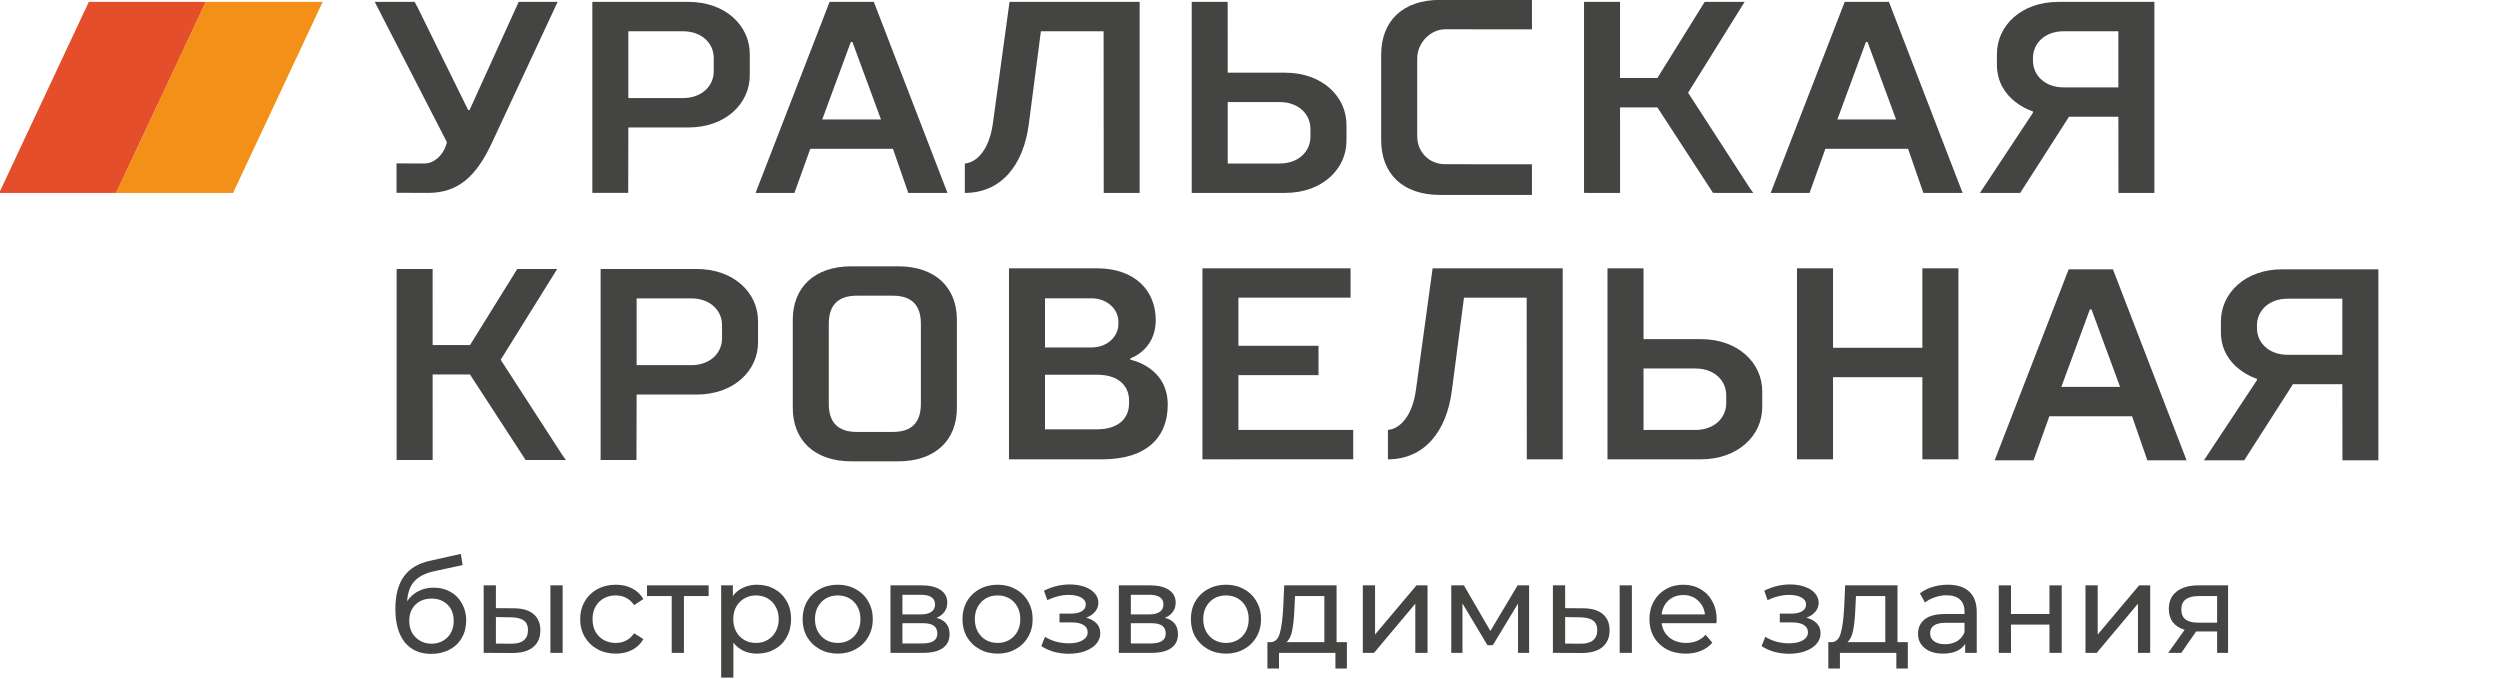
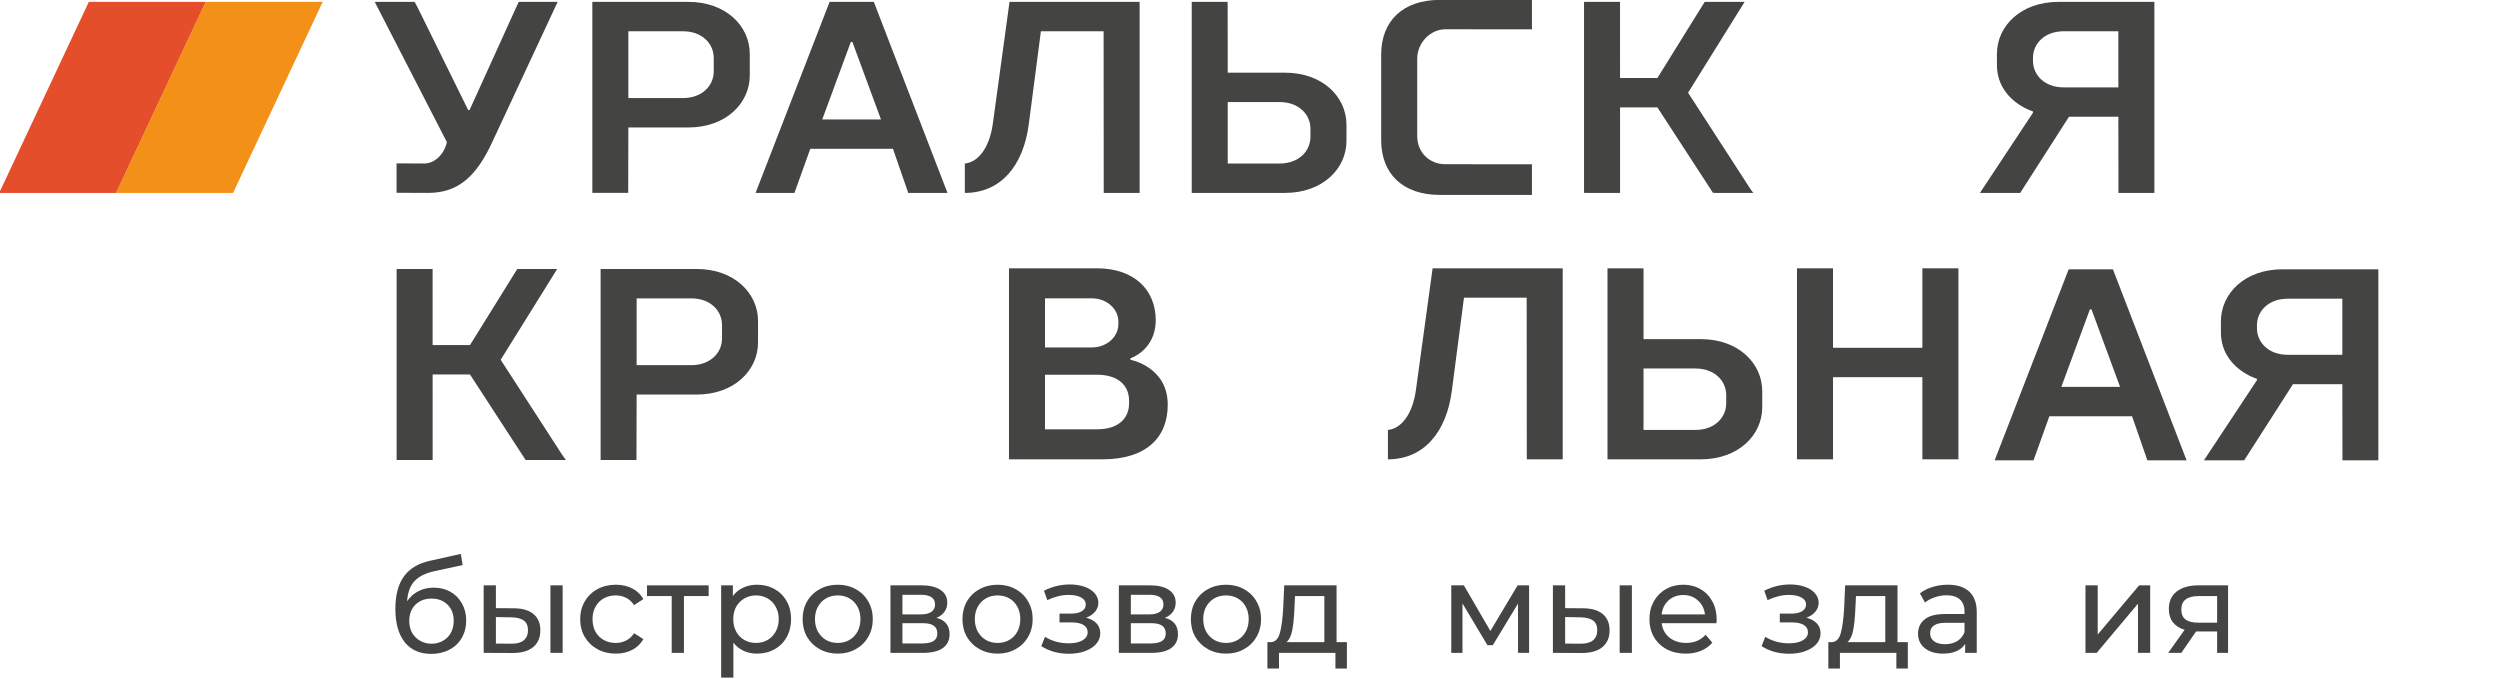
<svg xmlns="http://www.w3.org/2000/svg" width="471" height="128" viewBox="0 0 471 128" fill="none">
  <g clip-path="url(#clip0_809_214)">
    <mask id="mask0_809_214" style="mask-type:luminance" maskUnits="userSpaceOnUse" x="-54" y="-55" width="556" height="238">
      <path d="M-54 -54.002H502V183H-54V-54.002Z" fill="white" />
    </mask>
    <g mask="url(#mask0_809_214)">
      <path d="M419.768 110.28V123H417.704V118.968H414.008H413.744L410.96 123H408.488L411.584 118.656C410.624 118.368 409.888 117.896 409.376 117.24C408.864 116.568 408.608 115.736 408.608 114.744C408.608 113.288 409.104 112.184 410.096 111.432C411.088 110.664 412.456 110.28 414.2 110.28H419.768ZM410.96 114.816C410.96 115.664 411.224 116.296 411.752 116.712C412.296 117.112 413.104 117.312 414.176 117.312H417.704V112.296H414.272C412.064 112.296 410.96 113.136 410.96 114.816Z" fill="#444443" />
      <path d="M392.904 110.28H395.208V119.544L403.008 110.28H405.096V123H402.792V113.736L395.016 123H392.904V110.28Z" fill="#444443" />
-       <path d="M376.568 110.28H378.872V115.68H386.12V110.28H388.424V123H386.12V117.672H378.872V123H376.568V110.28Z" fill="#444443" />
      <path d="M366.971 110.16C368.731 110.16 370.075 110.592 371.003 111.456C371.947 112.32 372.419 113.608 372.419 115.32V123H370.235V121.32C369.851 121.912 369.299 122.368 368.579 122.688C367.875 122.992 367.035 123.144 366.059 123.144C364.635 123.144 363.491 122.8 362.627 122.112C361.779 121.424 361.355 120.52 361.355 119.4C361.355 118.28 361.763 117.384 362.579 116.712C363.395 116.024 364.691 115.68 366.467 115.68H370.115V115.224C370.115 114.232 369.827 113.472 369.251 112.944C368.675 112.416 367.827 112.152 366.707 112.152C365.955 112.152 365.219 112.28 364.499 112.536C363.779 112.776 363.171 113.104 362.675 113.52L361.715 111.792C362.371 111.264 363.155 110.864 364.067 110.592C364.979 110.304 365.947 110.16 366.971 110.16ZM366.443 121.368C367.323 121.368 368.083 121.176 368.723 120.792C369.363 120.392 369.827 119.832 370.115 119.112V117.336H366.563C364.611 117.336 363.635 117.992 363.635 119.304C363.635 119.944 363.883 120.448 364.379 120.816C364.875 121.184 365.563 121.368 366.443 121.368Z" fill="#444443" />
      <path d="M359.434 120.984V125.952H357.274V123H346.642V125.952H344.458V120.984H345.13C345.946 120.936 346.506 120.36 346.81 119.256C347.114 118.152 347.322 116.592 347.434 114.576L347.626 110.28H357.49V120.984H359.434ZM349.546 114.744C349.482 116.344 349.346 117.672 349.138 118.728C348.946 119.768 348.586 120.52 348.058 120.984H355.186V112.296H349.666L349.546 114.744Z" fill="#444443" />
      <path d="M340.331 116.376C341.179 116.6 341.835 116.96 342.299 117.456C342.763 117.952 342.995 118.568 342.995 119.304C342.995 120.056 342.739 120.728 342.227 121.32C341.715 121.896 341.003 122.352 340.091 122.688C339.195 123.008 338.187 123.168 337.067 123.168C336.123 123.168 335.195 123.048 334.283 122.808C333.387 122.552 332.587 122.192 331.883 121.728L332.579 119.976C333.187 120.36 333.883 120.664 334.667 120.888C335.451 121.096 336.243 121.2 337.043 121.2C338.131 121.2 338.995 121.016 339.635 120.648C340.291 120.264 340.619 119.752 340.619 119.112C340.619 118.52 340.355 118.064 339.827 117.744C339.315 117.424 338.587 117.264 337.643 117.264H335.315V115.608H337.475C338.339 115.608 339.019 115.456 339.515 115.152C340.011 114.848 340.259 114.432 340.259 113.904C340.259 113.328 339.963 112.88 339.371 112.56C338.795 112.24 338.011 112.08 337.019 112.08C335.755 112.08 334.419 112.408 333.011 113.064L332.387 111.288C333.939 110.504 335.563 110.112 337.259 110.112C338.283 110.112 339.203 110.256 340.019 110.544C340.835 110.832 341.475 111.24 341.939 111.768C342.403 112.296 342.635 112.896 342.635 113.568C342.635 114.192 342.427 114.752 342.011 115.248C341.595 115.744 341.035 116.12 340.331 116.376Z" fill="#444443" />
      <path d="M323.423 116.712C323.423 116.888 323.407 117.12 323.375 117.408H313.055C313.199 118.528 313.687 119.432 314.519 120.12C315.367 120.792 316.415 121.128 317.663 121.128C319.183 121.128 320.407 120.616 321.335 119.592L322.607 121.08C322.031 121.752 321.311 122.264 320.447 122.616C319.599 122.968 318.647 123.144 317.591 123.144C316.247 123.144 315.055 122.872 314.015 122.328C312.975 121.768 312.167 120.992 311.591 120C311.031 119.008 310.751 117.888 310.751 116.64C310.751 115.408 311.023 114.296 311.567 113.304C312.127 112.312 312.887 111.544 313.847 111C314.823 110.44 315.919 110.16 317.135 110.16C318.351 110.16 319.431 110.44 320.375 111C321.335 111.544 322.079 112.312 322.607 113.304C323.151 114.296 323.423 115.432 323.423 116.712ZM317.135 112.104C316.031 112.104 315.103 112.44 314.351 113.112C313.615 113.784 313.183 114.664 313.055 115.752H321.215C321.087 114.68 320.647 113.808 319.895 113.136C319.159 112.448 318.239 112.104 317.135 112.104Z" fill="#444443" />
      <path d="M298.304 114.6C299.904 114.616 301.128 114.984 301.976 115.704C302.824 116.424 303.248 117.44 303.248 118.752C303.248 120.128 302.784 121.192 301.856 121.944C300.944 122.68 299.632 123.04 297.92 123.024L292.568 123V110.28H294.872V114.576L298.304 114.6ZM305.144 110.28H307.448V123H305.144V110.28ZM297.752 121.272C298.792 121.288 299.576 121.08 300.104 120.648C300.648 120.216 300.92 119.576 300.92 118.728C300.92 117.896 300.656 117.288 300.128 116.904C299.6 116.52 298.808 116.32 297.752 116.304L294.872 116.256V121.248L297.752 121.272Z" fill="#444443" />
      <path d="M288.083 110.28V123H285.995V113.712L281.243 121.56H280.235L275.531 113.688V123H273.419V110.28H275.795L280.787 118.872L285.923 110.28H288.083Z" fill="#444443" />
-       <path d="M256.755 110.28H259.059V119.544L266.859 110.28H268.947V123H266.643V113.736L258.867 123H256.755V110.28Z" fill="#444443" />
      <path d="M253.754 120.984V125.952H251.594V123H240.962V125.952H238.778V120.984H239.45C240.266 120.936 240.826 120.36 241.13 119.256C241.434 118.152 241.642 116.592 241.754 114.576L241.946 110.28H251.81V120.984H253.754ZM243.866 114.744C243.802 116.344 243.666 117.672 243.458 118.728C243.266 119.768 242.906 120.52 242.378 120.984H249.506V112.296H243.986L243.866 114.744Z" fill="#444443" />
      <path d="M230.984 123.144C229.72 123.144 228.584 122.864 227.576 122.304C226.568 121.744 225.776 120.976 225.2 120C224.64 119.008 224.36 117.888 224.36 116.64C224.36 115.392 224.64 114.28 225.2 113.304C225.776 112.312 226.568 111.544 227.576 111C228.584 110.44 229.72 110.16 230.984 110.16C232.248 110.16 233.376 110.44 234.368 111C235.376 111.544 236.16 112.312 236.72 113.304C237.296 114.28 237.584 115.392 237.584 116.64C237.584 117.888 237.296 119.008 236.72 120C236.16 120.976 235.376 121.744 234.368 122.304C233.376 122.864 232.248 123.144 230.984 123.144ZM230.984 121.128C231.8 121.128 232.528 120.944 233.168 120.576C233.824 120.192 234.336 119.664 234.704 118.992C235.072 118.304 235.256 117.52 235.256 116.64C235.256 115.76 235.072 114.984 234.704 114.312C234.336 113.624 233.824 113.096 233.168 112.728C232.528 112.36 231.8 112.176 230.984 112.176C230.168 112.176 229.432 112.36 228.776 112.728C228.136 113.096 227.624 113.624 227.24 114.312C226.872 114.984 226.688 115.76 226.688 116.64C226.688 117.52 226.872 118.304 227.24 118.992C227.624 119.664 228.136 120.192 228.776 120.576C229.432 120.944 230.168 121.128 230.984 121.128Z" fill="#444443" />
      <path d="M219.458 116.4C221.106 116.816 221.93 117.848 221.93 119.496C221.93 120.616 221.506 121.48 220.658 122.088C219.826 122.696 218.578 123 216.914 123H210.794V110.28H216.698C218.202 110.28 219.378 110.568 220.226 111.144C221.074 111.704 221.498 112.504 221.498 113.544C221.498 114.216 221.314 114.8 220.946 115.296C220.594 115.776 220.098 116.144 219.458 116.4ZM213.05 115.752H216.506C217.386 115.752 218.05 115.592 218.498 115.272C218.962 114.952 219.194 114.488 219.194 113.88C219.194 112.664 218.298 112.056 216.506 112.056H213.05V115.752ZM216.746 121.224C217.706 121.224 218.426 121.072 218.906 120.768C219.386 120.464 219.626 119.992 219.626 119.352C219.626 118.696 219.402 118.208 218.954 117.888C218.522 117.568 217.834 117.408 216.89 117.408H213.05V121.224H216.746Z" fill="#444443" />
      <path d="M204.628 116.376C205.476 116.6 206.132 116.96 206.596 117.456C207.06 117.952 207.292 118.568 207.292 119.304C207.292 120.056 207.036 120.728 206.524 121.32C206.012 121.896 205.3 122.352 204.388 122.688C203.492 123.008 202.484 123.168 201.364 123.168C200.42 123.168 199.492 123.048 198.58 122.808C197.684 122.552 196.884 122.192 196.18 121.728L196.876 119.976C197.484 120.36 198.18 120.664 198.964 120.888C199.748 121.096 200.54 121.2 201.34 121.2C202.428 121.2 203.292 121.016 203.932 120.648C204.588 120.264 204.916 119.752 204.916 119.112C204.916 118.52 204.652 118.064 204.124 117.744C203.612 117.424 202.884 117.264 201.94 117.264H199.612V115.608H201.772C202.636 115.608 203.316 115.456 203.812 115.152C204.308 114.848 204.556 114.432 204.556 113.904C204.556 113.328 204.26 112.88 203.668 112.56C203.092 112.24 202.308 112.08 201.316 112.08C200.052 112.08 198.716 112.408 197.308 113.064L196.684 111.288C198.236 110.504 199.86 110.112 201.556 110.112C202.58 110.112 203.5 110.256 204.316 110.544C205.132 110.832 205.772 111.24 206.236 111.768C206.7 112.296 206.932 112.896 206.932 113.568C206.932 114.192 206.724 114.752 206.308 115.248C205.892 115.744 205.332 116.12 204.628 116.376Z" fill="#444443" />
      <path d="M187.953 123.144C186.689 123.144 185.553 122.864 184.545 122.304C183.537 121.744 182.745 120.976 182.169 120C181.609 119.008 181.329 117.888 181.329 116.64C181.329 115.392 181.609 114.28 182.169 113.304C182.745 112.312 183.537 111.544 184.545 111C185.553 110.44 186.689 110.16 187.953 110.16C189.217 110.16 190.345 110.44 191.337 111C192.345 111.544 193.129 112.312 193.689 113.304C194.265 114.28 194.553 115.392 194.553 116.64C194.553 117.888 194.265 119.008 193.689 120C193.129 120.976 192.345 121.744 191.337 122.304C190.345 122.864 189.217 123.144 187.953 123.144ZM187.953 121.128C188.769 121.128 189.497 120.944 190.137 120.576C190.793 120.192 191.305 119.664 191.673 118.992C192.041 118.304 192.225 117.52 192.225 116.64C192.225 115.76 192.041 114.984 191.673 114.312C191.305 113.624 190.793 113.096 190.137 112.728C189.497 112.36 188.769 112.176 187.953 112.176C187.137 112.176 186.401 112.36 185.745 112.728C185.105 113.096 184.593 113.624 184.209 114.312C183.841 114.984 183.657 115.76 183.657 116.64C183.657 117.52 183.841 118.304 184.209 118.992C184.593 119.664 185.105 120.192 185.745 120.576C186.401 120.944 187.137 121.128 187.953 121.128Z" fill="#444443" />
      <path d="M176.427 116.4C178.075 116.816 178.899 117.848 178.899 119.496C178.899 120.616 178.475 121.48 177.627 122.088C176.795 122.696 175.547 123 173.883 123H167.763V110.28H173.667C175.171 110.28 176.347 110.568 177.195 111.144C178.043 111.704 178.467 112.504 178.467 113.544C178.467 114.216 178.283 114.8 177.915 115.296C177.563 115.776 177.067 116.144 176.427 116.4ZM170.019 115.752H173.475C174.355 115.752 175.019 115.592 175.467 115.272C175.931 114.952 176.163 114.488 176.163 113.88C176.163 112.664 175.267 112.056 173.475 112.056H170.019V115.752ZM173.715 121.224C174.675 121.224 175.395 121.072 175.875 120.768C176.355 120.464 176.595 119.992 176.595 119.352C176.595 118.696 176.371 118.208 175.923 117.888C175.491 117.568 174.803 117.408 173.859 117.408H170.019V121.224H173.715Z" fill="#444443" />
      <path d="M157.836 123.144C156.572 123.144 155.436 122.864 154.428 122.304C153.42 121.744 152.628 120.976 152.052 120C151.492 119.008 151.212 117.888 151.212 116.64C151.212 115.392 151.492 114.28 152.052 113.304C152.628 112.312 153.42 111.544 154.428 111C155.436 110.44 156.572 110.16 157.836 110.16C159.1 110.16 160.228 110.44 161.22 111C162.228 111.544 163.012 112.312 163.572 113.304C164.148 114.28 164.436 115.392 164.436 116.64C164.436 117.888 164.148 119.008 163.572 120C163.012 120.976 162.228 121.744 161.22 122.304C160.228 122.864 159.1 123.144 157.836 123.144ZM157.836 121.128C158.652 121.128 159.38 120.944 160.02 120.576C160.676 120.192 161.188 119.664 161.556 118.992C161.924 118.304 162.108 117.52 162.108 116.64C162.108 115.76 161.924 114.984 161.556 114.312C161.188 113.624 160.676 113.096 160.02 112.728C159.38 112.36 158.652 112.176 157.836 112.176C157.02 112.176 156.284 112.36 155.628 112.728C154.988 113.096 154.476 113.624 154.092 114.312C153.724 114.984 153.54 115.76 153.54 116.64C153.54 117.52 153.724 118.304 154.092 118.992C154.476 119.664 154.988 120.192 155.628 120.576C156.284 120.944 157.02 121.128 157.836 121.128Z" fill="#444443" />
      <path d="M142.609 110.16C143.841 110.16 144.945 110.432 145.921 110.976C146.897 111.52 147.657 112.28 148.201 113.256C148.761 114.232 149.041 115.36 149.041 116.64C149.041 117.92 148.761 119.056 148.201 120.048C147.657 121.024 146.897 121.784 145.921 122.328C144.945 122.872 143.841 123.144 142.609 123.144C141.697 123.144 140.857 122.968 140.089 122.616C139.337 122.264 138.697 121.752 138.169 121.08V127.656H135.865V110.28H138.073V112.296C138.585 111.592 139.233 111.064 140.017 110.712C140.801 110.344 141.665 110.16 142.609 110.16ZM142.417 121.128C143.233 121.128 143.961 120.944 144.601 120.576C145.257 120.192 145.769 119.664 146.137 118.992C146.521 118.304 146.713 117.52 146.713 116.64C146.713 115.76 146.521 114.984 146.137 114.312C145.769 113.624 145.257 113.096 144.601 112.728C143.961 112.36 143.233 112.176 142.417 112.176C141.617 112.176 140.889 112.368 140.233 112.752C139.593 113.12 139.081 113.64 138.697 114.312C138.329 114.984 138.145 115.76 138.145 116.64C138.145 117.52 138.329 118.304 138.697 118.992C139.065 119.664 139.577 120.192 140.233 120.576C140.889 120.944 141.617 121.128 142.417 121.128Z" fill="#444443" />
      <path d="M133.509 112.296H128.853V123H126.549V112.296H121.893V110.28H133.509V112.296Z" fill="#444443" />
      <path d="M116.026 123.144C114.73 123.144 113.57 122.864 112.546 122.304C111.538 121.744 110.746 120.976 110.17 120C109.594 119.008 109.306 117.888 109.306 116.64C109.306 115.392 109.594 114.28 110.17 113.304C110.746 112.312 111.538 111.544 112.546 111C113.57 110.44 114.73 110.16 116.026 110.16C117.178 110.16 118.202 110.392 119.098 110.856C120.01 111.32 120.714 111.992 121.21 112.872L119.458 114C119.058 113.392 118.562 112.936 117.97 112.632C117.378 112.328 116.722 112.176 116.002 112.176C115.17 112.176 114.418 112.36 113.746 112.728C113.09 113.096 112.57 113.624 112.186 114.312C111.818 114.984 111.634 115.76 111.634 116.64C111.634 117.536 111.818 118.328 112.186 119.016C112.57 119.688 113.09 120.208 113.746 120.576C114.418 120.944 115.17 121.128 116.002 121.128C116.722 121.128 117.378 120.976 117.97 120.672C118.562 120.368 119.058 119.912 119.458 119.304L121.21 120.408C120.714 121.288 120.01 121.968 119.098 122.448C118.202 122.912 117.178 123.144 116.026 123.144Z" fill="#444443" />
      <path d="M96.859 114.6C98.459 114.616 99.683 114.984 100.531 115.704C101.379 116.424 101.803 117.44 101.803 118.752C101.803 120.128 101.339 121.192 100.411 121.944C99.499 122.68 98.187 123.04 96.475 123.024L91.123 123V110.28H93.427V114.576L96.859 114.6ZM103.699 110.28H106.003V123H103.699V110.28ZM96.307 121.272C97.347 121.288 98.131 121.08 98.659 120.648C99.203 120.216 99.475 119.576 99.475 118.728C99.475 117.896 99.211 117.288 98.683 116.904C98.155 116.52 97.363 116.32 96.307 116.304L93.427 116.256V121.248L96.307 121.272Z" fill="#444443" />
      <path d="M81.712 110.712C82.896 110.712 83.952 110.976 84.88 111.504C85.808 112.032 86.528 112.768 87.04 113.712C87.568 114.64 87.832 115.704 87.832 116.904C87.832 118.136 87.552 119.232 86.992 120.192C86.448 121.136 85.672 121.872 84.664 122.4C83.672 122.928 82.536 123.192 81.256 123.192C79.096 123.192 77.424 122.456 76.24 120.984C75.072 119.496 74.488 117.408 74.488 114.72C74.488 112.112 75.024 110.072 76.096 108.6C77.168 107.112 78.808 106.128 81.016 105.648L86.824 104.352L87.16 106.464L81.808 107.616C80.144 107.984 78.904 108.608 78.088 109.488C77.272 110.368 76.808 111.632 76.696 113.28C77.24 112.464 77.944 111.832 78.808 111.384C79.672 110.936 80.64 110.712 81.712 110.712ZM81.304 121.272C82.12 121.272 82.84 121.088 83.464 120.72C84.104 120.352 84.6 119.848 84.952 119.208C85.304 118.552 85.48 117.808 85.48 116.976C85.48 115.712 85.096 114.696 84.328 113.928C83.56 113.16 82.552 112.776 81.304 112.776C80.056 112.776 79.04 113.16 78.256 113.928C77.488 114.696 77.104 115.712 77.104 116.976C77.104 117.808 77.28 118.552 77.632 119.208C78 119.848 78.504 120.352 79.144 120.72C79.784 121.088 80.504 121.272 81.304 121.272Z" fill="#444443" />
      <path d="M71.116 1.361C70.983 1.091 70.605 0.356 70.605 0.356H71.823H78.113C78.113 0.356 78.531 1.103 78.66 1.361L88.208 20.741H88.462L97.26 1.361C97.385 1.111 97.729 0.356 97.729 0.356H98.768H105.058L92.736 26.78C89.822 33.07 86.45 36.343 80.668 36.343C78.66 36.343 74.707 36.32 74.707 36.32V30.778C74.707 30.778 78.66 30.805 79.914 30.805C81.93 30.805 83.688 29.045 84.192 26.78L71.116 1.361Z" fill="#444443" />
      <path d="M128.687 18.475C132.207 18.475 134.469 16.206 134.469 13.441V10.926C134.469 8.157 132.207 5.892 128.687 5.892H118.381V18.475H128.687ZM141.259 14.196C141.259 19.48 136.735 24.013 129.695 24.013H118.381L118.354 36.341H111.595V1.363V0.354H112.603H129.695C136.735 0.354 141.259 4.883 141.259 10.167V14.196Z" fill="#444443" />
      <path d="M130.248 68.796C133.764 68.796 136.03 66.527 136.03 63.762V61.243C136.03 58.474 133.764 56.213 130.248 56.213H119.942V68.796H130.248ZM142.816 64.517C142.816 69.801 138.295 74.334 131.252 74.334H119.942L119.91 86.666H113.156V51.68V50.675H114.16H131.252C138.295 50.675 142.816 55.204 142.816 60.488V64.517Z" fill="#444443" />
      <path d="M154.913 22.501H165.973L160.593 7.908H160.292L154.913 22.501ZM164.629 0.355L178.505 36.343H171.114L168.235 28.039H152.655L149.674 36.343H142.349L156.296 0.355H164.629Z" fill="#444443" />
-       <path d="M346.159 22.501H357.219L351.839 7.908H351.538L346.159 22.501ZM355.875 0.355L369.751 36.343H362.364L359.481 28.039H343.901L340.92 36.343H333.595L347.542 0.355H355.875Z" fill="#444443" />
-       <path d="M388.358 72.881H399.418L394.038 58.288H393.737L388.358 72.881ZM398.074 50.736L411.951 86.723L404.563 86.727L401.68 78.419H386.1L383.119 86.727H375.794L389.741 50.736H398.074Z" fill="#444443" />
+       <path d="M388.358 72.881H399.418L394.038 58.288H393.737L388.358 72.881ZM398.074 50.736L411.951 86.723L404.563 86.727L401.68 78.419H386.1L383.119 86.727H375.794L389.741 50.736Z" fill="#444443" />
      <path d="M231.304 19.231V30.805H241.105C244.622 30.805 246.887 28.54 246.887 25.771V24.265C246.887 21.496 244.622 19.231 241.105 19.231H231.304ZM253.677 26.53C253.677 31.81 249.149 36.343 242.11 36.343H224.521V0.356H231.292L231.304 13.693H242.11C249.149 13.693 253.677 18.222 253.677 23.51V26.53Z" fill="#444443" />
      <path d="M288.619 -0.019V5.523L272.277 5.519C269.515 5.519 267.003 8.034 267.003 11.053V25.65C267.003 28.669 269.269 30.938 272.277 30.938C277.813 30.938 288.619 30.95 288.619 30.95V36.723H271.277C264.241 36.723 260.213 32.698 260.213 26.405V10.298C260.213 4.005 264.241 -0.019 271.277 -0.019H288.619Z" fill="#444443" />
      <path d="M298.431 0.355H305.213L305.217 14.697H312.253L321.164 0.355H328.685L318.035 17.467L329.607 35.341C329.755 35.587 330.322 36.346 330.322 36.346H329.111L322.735 36.342L312.253 20.236H305.217L305.221 36.346L298.431 36.342V0.355Z" fill="#444443" />
      <path d="M74.722 50.674H81.504L81.508 65.016H88.544L97.455 50.674H104.975L94.329 67.785L105.897 85.66C106.046 85.902 106.612 86.669 106.612 86.669H105.401L99.025 86.661L88.544 70.555H81.508L81.512 86.669L74.722 86.661V50.674Z" fill="#444443" />
      <path d="M399.098 16.462V5.89H388.788C385.272 5.89 383.01 8.155 383.01 10.924V11.428C383.01 14.198 385.272 16.462 388.788 16.462H399.098ZM376.22 10.169C376.22 4.885 380.748 0.356 387.784 0.356H405.884V36.343H399.117L399.098 21.997H389.796L380.607 36.343H373.021L383.01 21.242V20.991C383.01 20.991 376.22 18.977 376.22 12.183V10.169Z" fill="#444443" />
      <path d="M441.297 66.842V56.274H430.987C427.467 56.274 425.209 58.535 425.209 61.304V61.808C425.209 64.578 427.467 66.842 430.987 66.842H441.297ZM418.419 60.553C418.419 55.269 422.947 50.736 429.983 50.736H448.083V86.723H441.317L441.297 72.38H431.995L422.807 86.723H415.22L425.209 71.622V71.371C425.209 71.371 418.419 69.361 418.419 62.563V60.553Z" fill="#444443" />
-       <path d="M168.212 55.708H161.43C157.902 55.708 156.144 57.472 156.144 60.996V76.089C156.144 79.617 157.902 81.377 161.43 81.377H168.212C171.732 81.377 173.494 79.617 173.494 76.089V60.996C173.494 57.472 171.732 55.708 168.212 55.708ZM180.28 76.848C180.28 82.887 176.256 86.916 169.22 86.916H160.418C153.382 86.916 149.358 82.887 149.358 76.848V60.241C149.358 54.202 153.382 50.173 160.418 50.173H169.22C176.256 50.173 180.28 54.202 180.28 60.241V76.848Z" fill="#444443" />
      <path d="M212.716 75.484C212.716 72.656 210.7 70.599 206.684 70.599H196.878V80.882H206.684C210.7 80.882 212.716 78.824 212.716 76V75.484ZM210.7 60.574C210.7 58.263 208.587 56.205 205.676 56.205H196.878V65.459H205.676C208.587 65.459 210.7 63.406 210.7 61.087V60.574ZM206.684 50.55C213.72 50.55 217.74 54.66 217.74 60.316C217.74 65.972 212.962 67.513 212.962 67.513V67.775C212.962 67.775 220.002 69.058 220.002 76.254C220.002 82.422 215.982 86.537 207.688 86.537H190.092V50.55H206.684Z" fill="#444443" />
      <path d="M261.485 80.999C263.861 80.788 266.111 78.23 266.763 73.451L269.904 50.55H294.415V86.537H287.649L287.625 56.085H275.815L273.549 73.451C272.545 81.504 268.193 86.537 261.485 86.537" fill="#444443" />
      <path d="M181.775 30.806C184.15 30.595 186.404 28.037 187.057 23.254L190.194 0.353H214.709V36.345H207.942L207.919 5.892H196.105L193.843 23.254C192.835 31.307 188.483 36.345 181.775 36.345" fill="#444443" />
-       <path d="M254.946 80.999H233.314V70.674H248.406V65.143H233.314V56.077H254.446V50.55H233.314H232.177H226.54V86.537H233.314V86.53H254.946V80.999Z" fill="#444443" />
      <path d="M325.221 75.969C325.221 78.738 322.959 80.999 319.439 80.999H309.641V69.425H319.439C322.959 69.425 325.221 71.69 325.221 74.459V75.969ZM320.443 63.891H309.641V50.55H302.851V86.537H320.443C327.483 86.537 332.007 82.008 332.007 76.72V73.704C332.007 68.416 327.483 63.891 320.443 63.891Z" fill="#444443" />
      <path d="M362.175 50.55V65.522H345.341V50.55H338.551V86.537H345.341V71.06H362.175V86.537H368.965V50.55H362.175Z" fill="#444443" />
      <path d="M-0.15 36.343L16.734 0.356H38.776L21.891 36.343H-0.15Z" fill="#E54E2B" />
      <path d="M21.867 36.343L38.752 0.356H60.793L43.912 36.343H21.867Z" fill="#F29017" />
    </g>
  </g>
  <defs>
    <clipPath id="clip0_809_214">
      <rect width="471" height="128" fill="white" />
    </clipPath>
  </defs>
</svg>